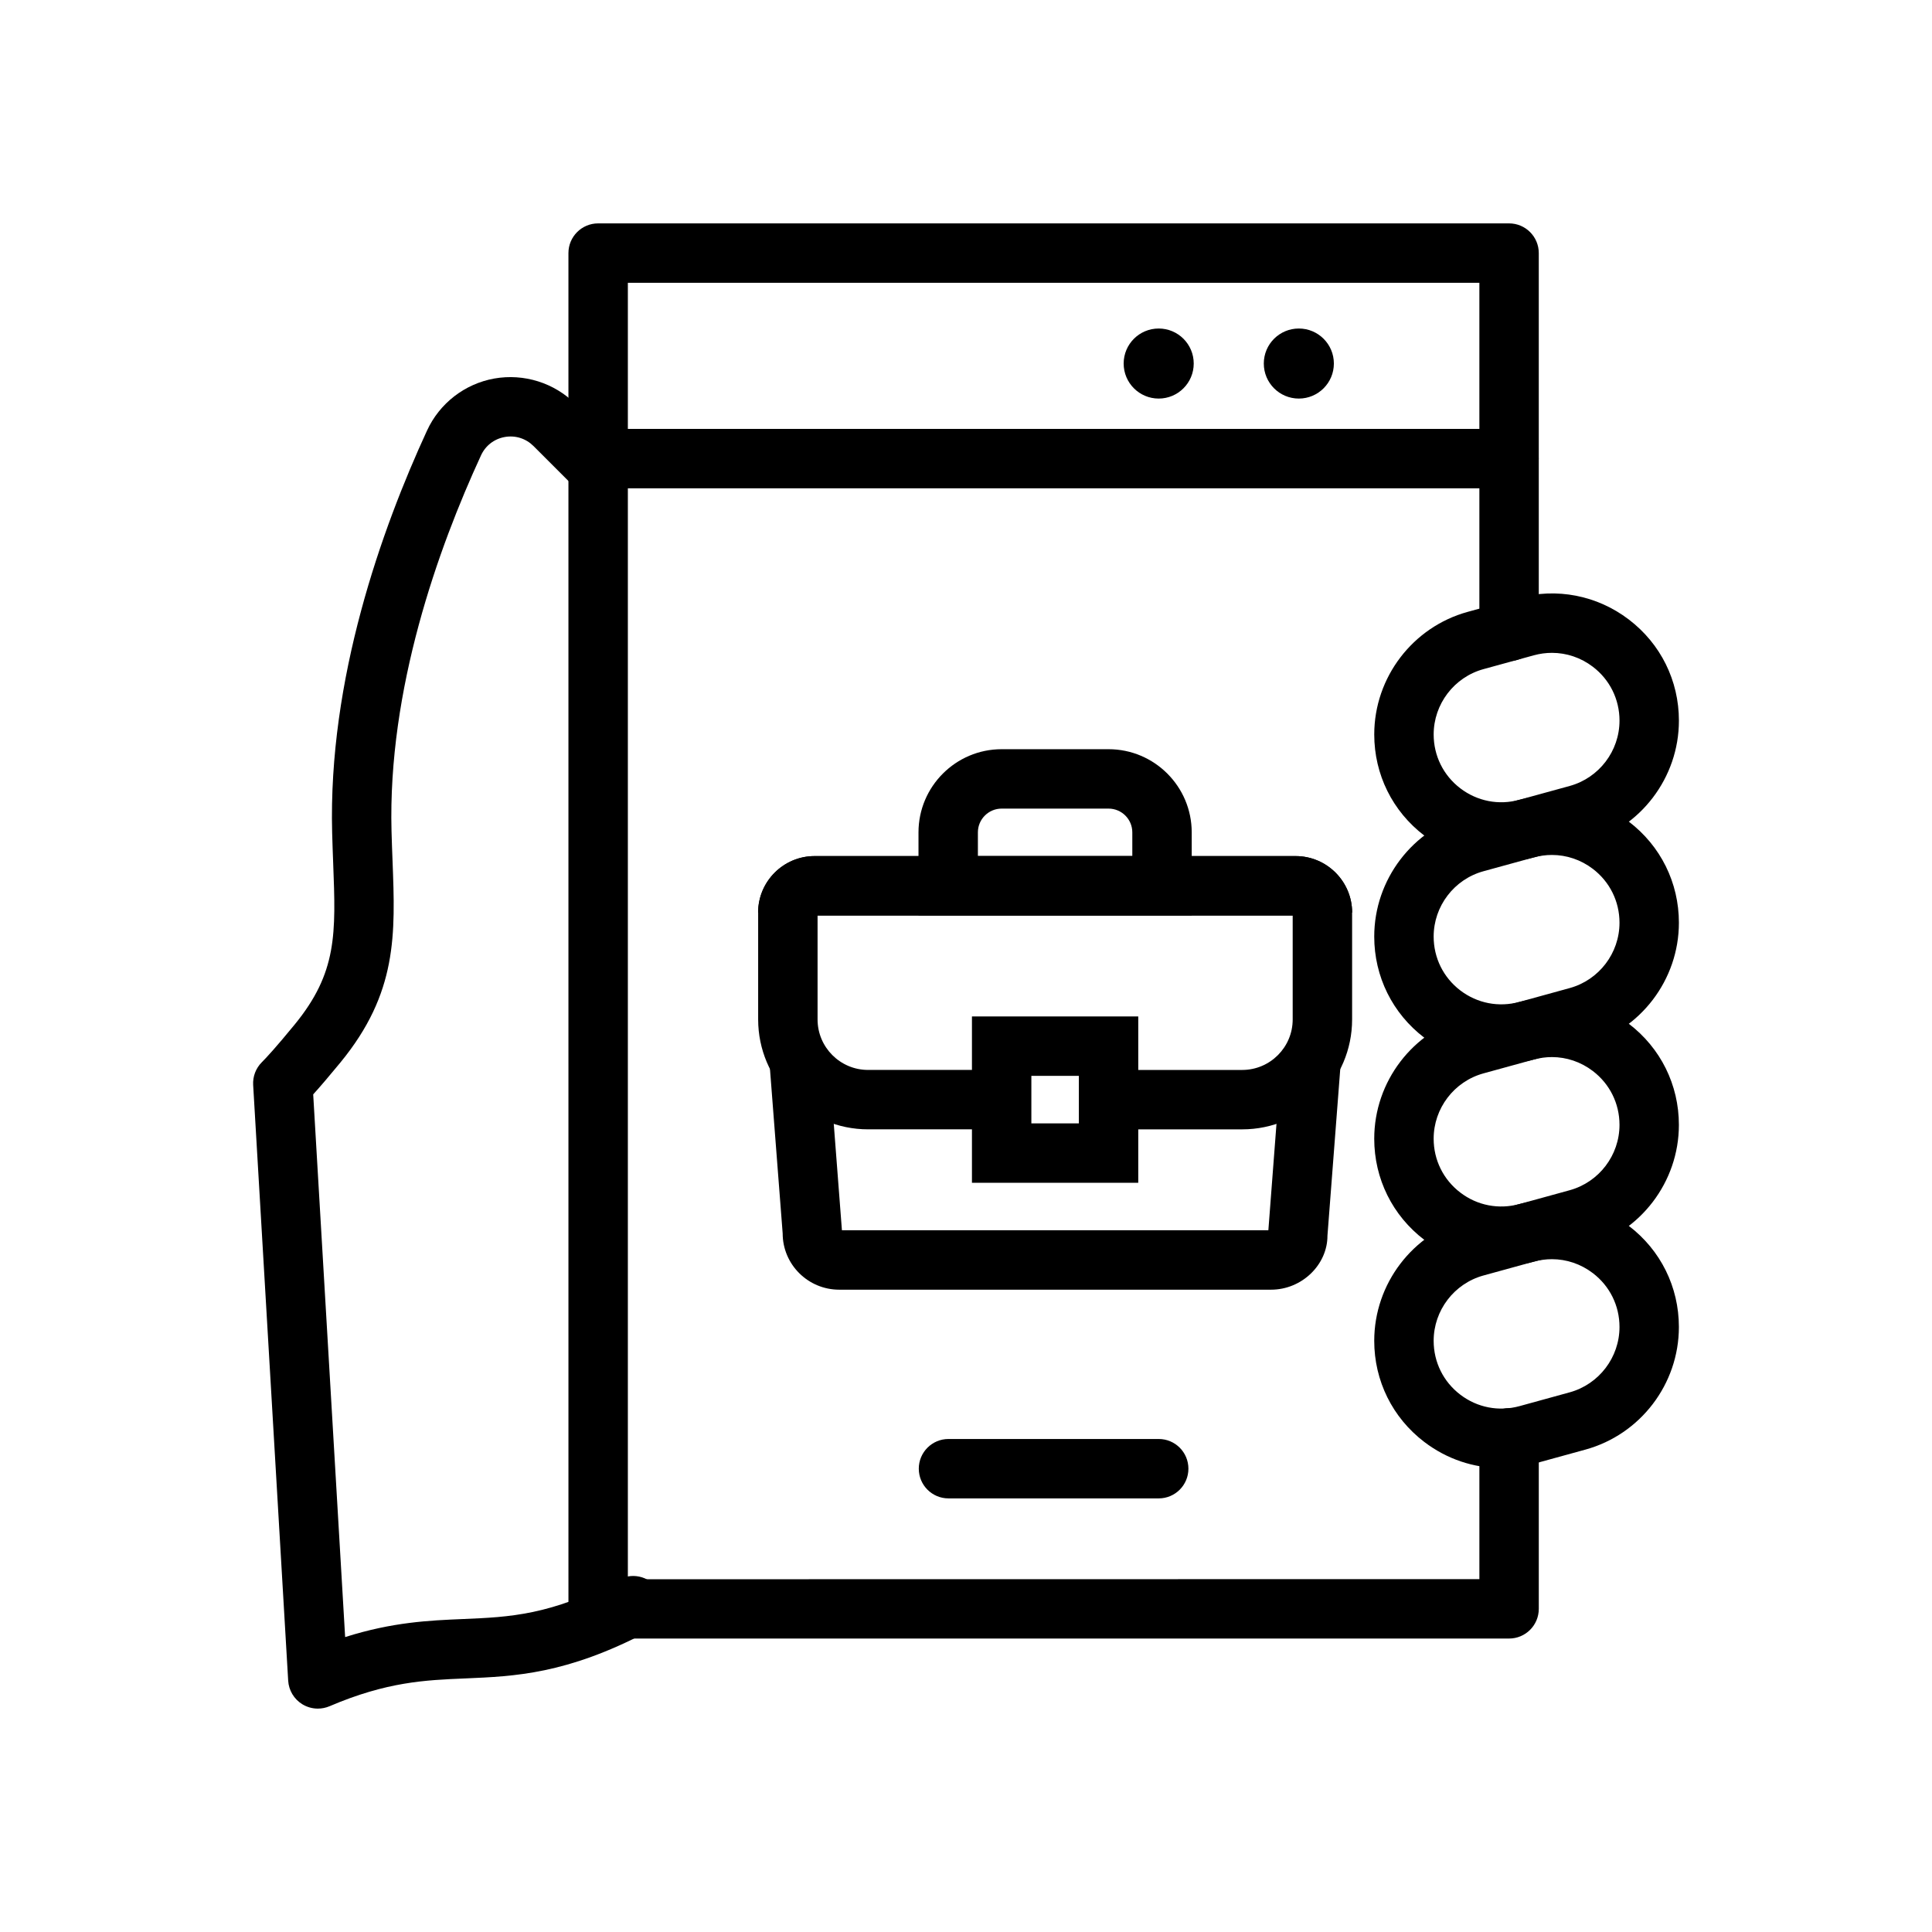
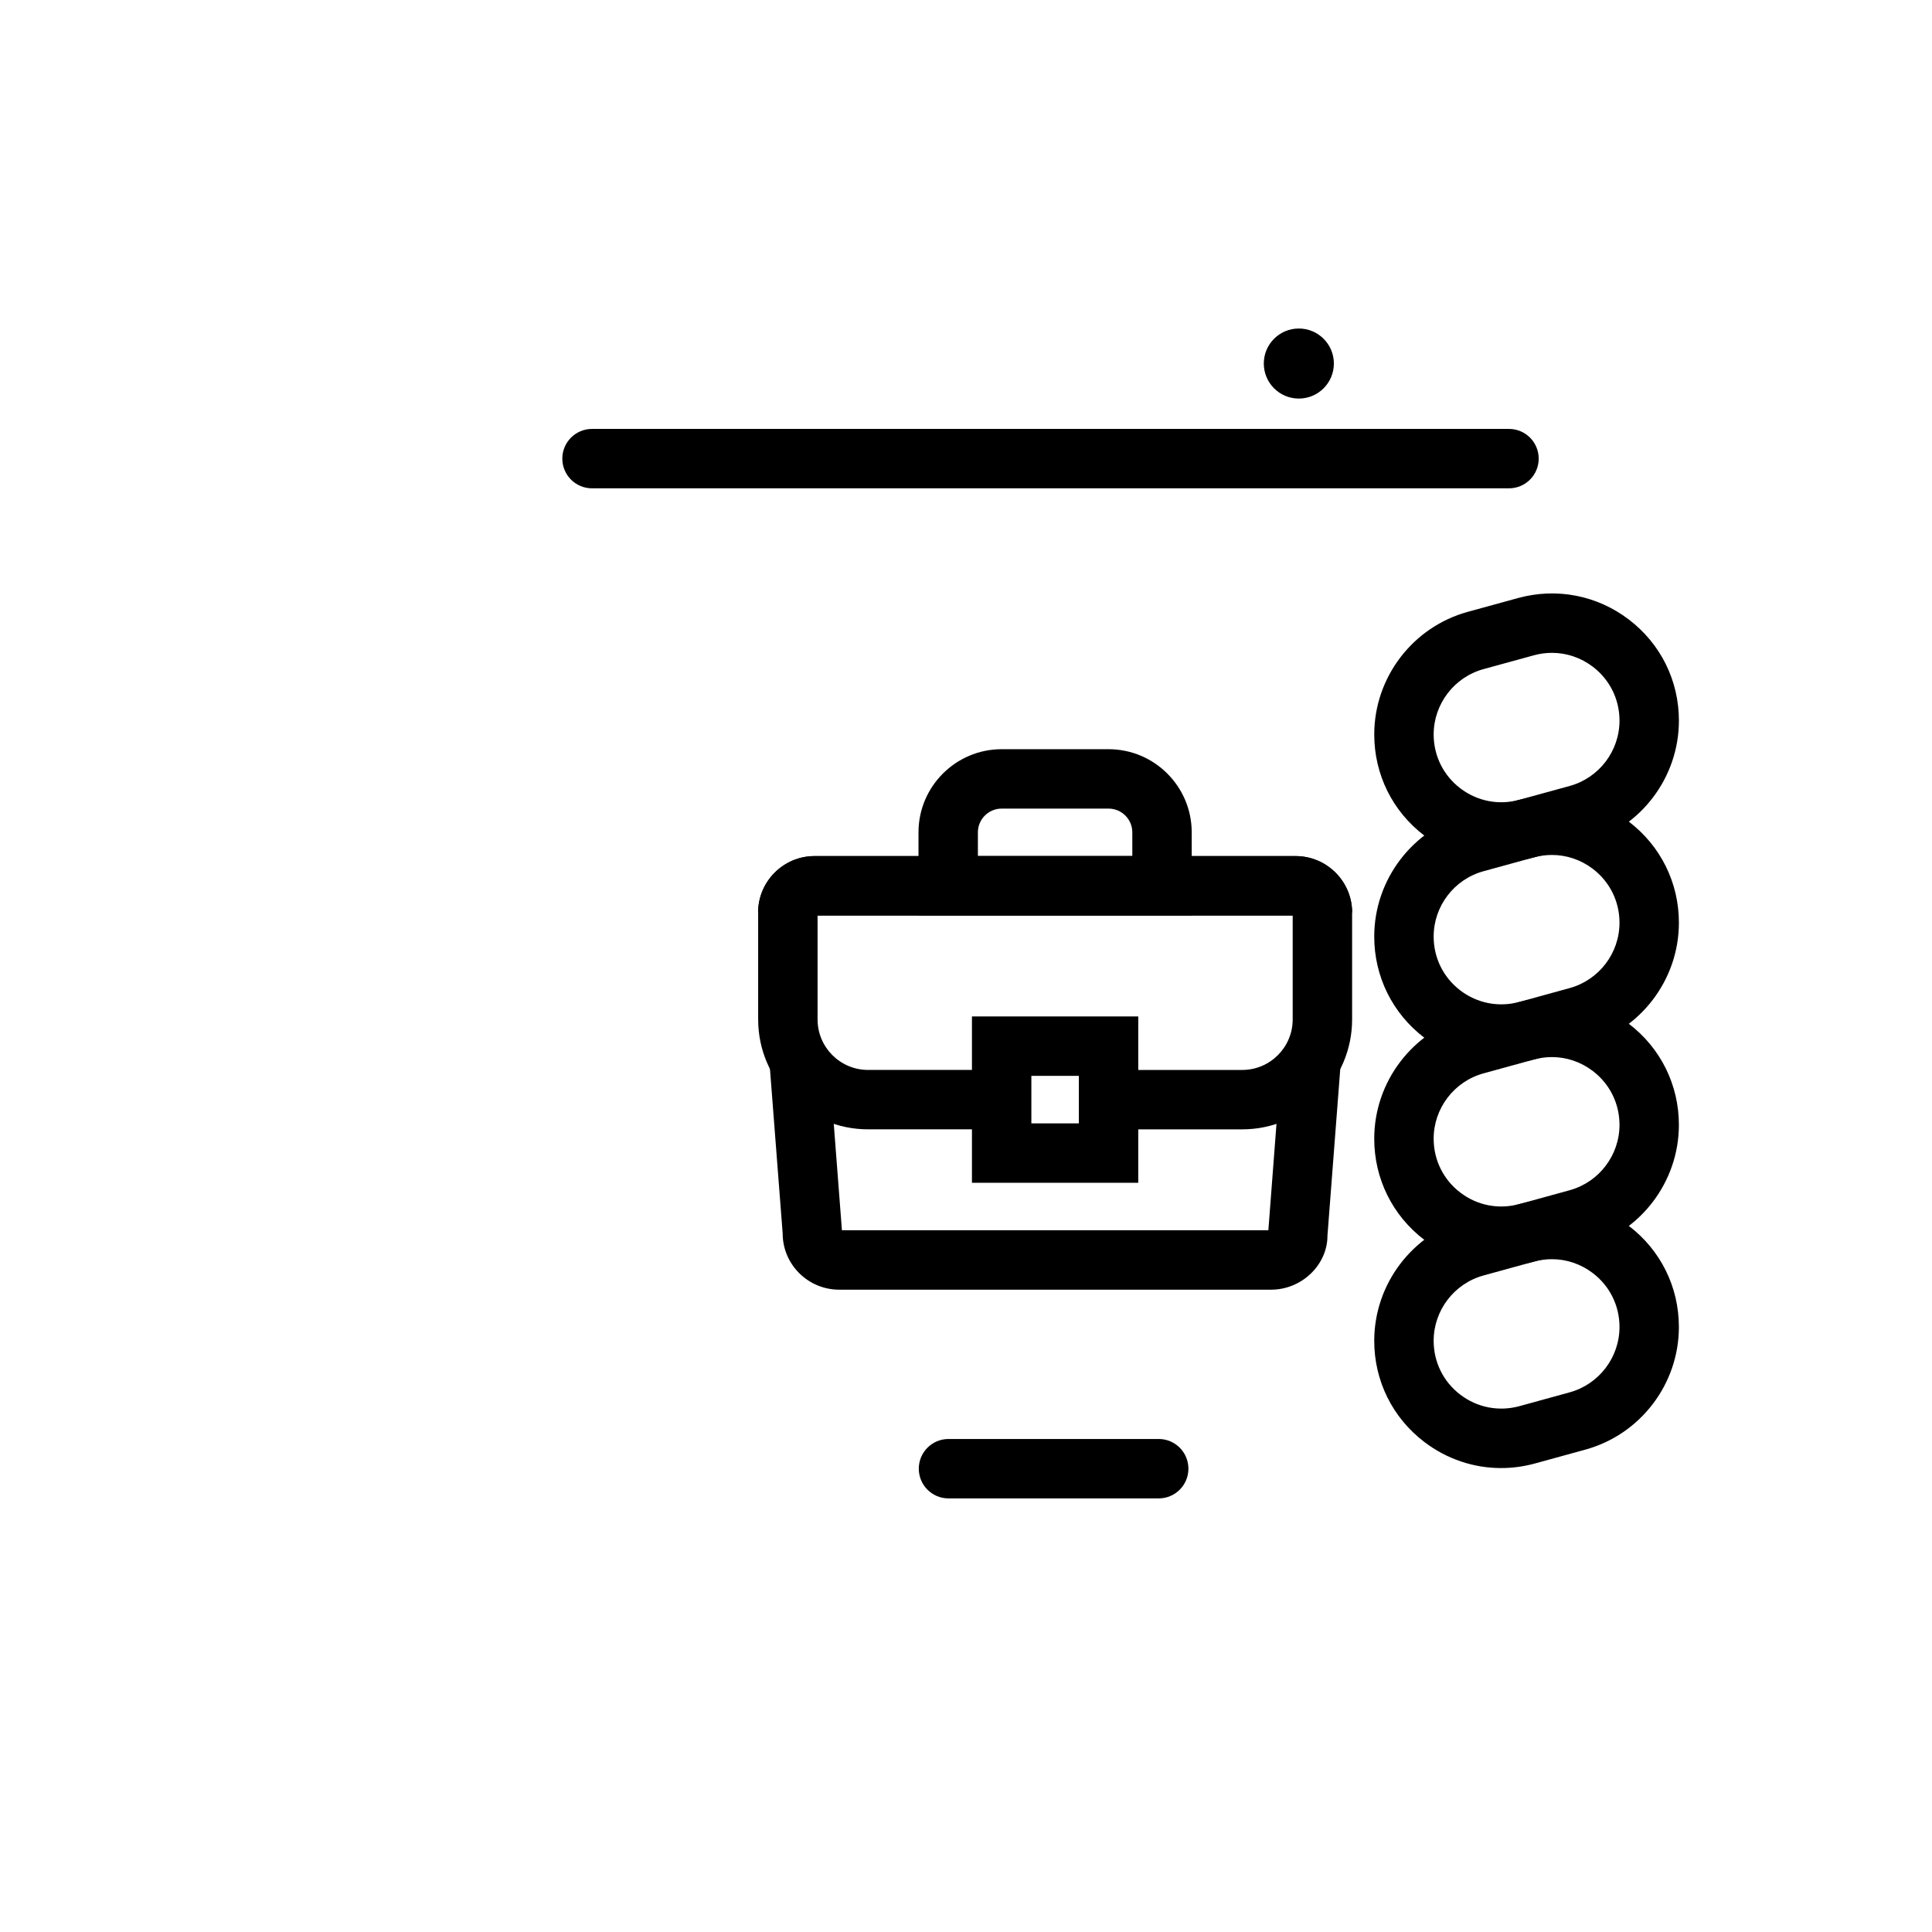
<svg xmlns="http://www.w3.org/2000/svg" fill="#000000" width="800px" height="800px" version="1.1" viewBox="144 144 512 512">
  <g>
    <path d="m487.35 386.61h-127.47c0.434 0 0.758-0.324 0.758-0.762h-15.742c0-8.262 6.723-14.984 14.984-14.984h127.47c8.262 0.004 14.984 6.727 14.984 14.984h-15.742c-0.004 0.438 0.324 0.762 0.758 0.762z" />
    <path d="m480.83 485.78h-114.43c-8.262 0-14.984-6.688-14.984-14.914l-3.496-45.266 15.699-1.199 3.5 45.633h113.01l3.484-45.633 15.699 1.199-3.523 45.863c0.023 7.625-6.699 14.316-14.961 14.316zm-0.75-15.047c-0.008 0.039-0.012 0.086-0.012 0.129z" />
    <path d="m459.82 386.62h-72.41v-22.039c0-12.148 9.887-22.035 22.039-22.035h28.328c12.152 0 22.039 9.887 22.039 22.035zm-56.668-15.742h40.922v-6.297c0-3.473-2.824-6.293-6.297-6.293h-28.328c-3.473 0-6.297 2.82-6.297 6.293z" />
    <path d="m473.2 443.29h-35.418v-15.742h35.418c7.375 0 13.375-6.004 13.375-13.375v-27.539l-125.91-0.004v27.539c0 7.371 6 13.375 13.375 13.375h35.418v15.742h-35.418c-16.055 0-29.121-13.062-29.121-29.121v-28.332c0-8.246 6.707-14.953 14.957-14.953h127.49c8.25 0 14.957 6.707 14.957 14.953v28.332c0.004 16.066-13.062 29.125-29.117 29.125z" />
    <path d="m445.65 457.45h-44.074v-44.082h44.074zm-28.328-15.742h12.586v-12.594h-12.586z" />
-     <path d="m543.92 578.23h-232.12l-9.984-0.859c-4.062-0.359-7.172-3.766-7.172-7.84l-0.004-358.46c0-4.348 3.523-7.871 7.871-7.871h241.41c4.348 0 7.871 3.523 7.871 7.871v100.24c0 4.348-3.523 7.871-7.871 7.871-4.348 0-7.871-3.523-7.871-7.871v-92.367h-225.66v343.38l2.113 0.191 223.55-0.031v-37.438c0-4.352 3.523-7.871 7.871-7.871 4.348 0 7.871 3.519 7.871 7.871v45.309c0 4.356-3.523 7.875-7.871 7.875z" />
    <path d="m541.8 372.36c-7.269 0-14.371-2.367-20.34-6.918-8.434-6.426-13.27-16.195-13.27-26.797 0-15.121 10.188-28.484 24.77-32.496l13.344-3.664c10.227-2.801 20.922-0.727 29.355 5.695 8.434 6.426 13.27 16.191 13.27 26.797 0 15.121-10.188 28.484-24.77 32.496h-0.004l-13.34 3.664c-2.988 0.816-6.016 1.223-9.016 1.223zm20.273-12.477h0.078zm-6.797-42.871c-1.598 0-3.211 0.215-4.801 0.652l-13.344 3.664c-7.769 2.137-13.195 9.254-13.195 17.312 0 5.648 2.574 10.855 7.07 14.281 4.492 3.418 10.195 4.535 15.641 3.031l13.34-3.664c7.769-2.137 13.199-9.254 13.199-17.312 0-5.648-2.574-10.855-7.07-14.281-3.176-2.418-6.965-3.684-10.84-3.684z" />
    <path d="m541.8 425.92c-7.273 0-14.375-2.367-20.348-6.918-8.43-6.426-13.266-16.199-13.266-26.797 0-15.121 10.188-28.484 24.77-32.496l13.344-3.664c10.227-2.797 20.922-0.73 29.355 5.695 8.434 6.426 13.27 16.191 13.27 26.797 0 15.121-10.188 28.484-24.77 32.492l-13.34 3.668c-2.988 0.82-6.016 1.223-9.016 1.223zm20.27-12.477h0.078zm-6.797-42.871c-1.598 0-3.211 0.215-4.801 0.652l-13.344 3.664c-7.769 2.137-13.195 9.254-13.195 17.312 0 5.648 2.574 10.855 7.07 14.281s10.195 4.516 15.645 3.039l13.336-3.672c7.769-2.137 13.199-9.254 13.199-17.312 0-5.648-2.574-10.855-7.07-14.281-3.176-2.418-6.965-3.684-10.84-3.684z" />
    <path d="m541.8 479.49c-7.273 0-14.375-2.367-20.348-6.918-8.43-6.426-13.266-16.199-13.266-26.797 0-15.129 10.188-28.488 24.773-32.496l13.336-3.66c10.246-2.809 20.922-0.738 29.355 5.688 8.434 6.426 13.273 16.199 13.273 26.797 0 15.121-10.188 28.488-24.77 32.496l-13.34 3.668c-2.988 0.82-6.016 1.223-9.016 1.223zm20.27-12.477h0.078zm-6.793-42.875c-1.598 0-3.215 0.215-4.805 0.652l-13.34 3.668c-7.773 2.137-13.199 9.254-13.199 17.312 0 5.648 2.574 10.855 7.07 14.277 4.496 3.438 10.195 4.519 15.645 3.043l13.336-3.668c7.769-2.137 13.199-9.262 13.199-17.32 0-5.648-2.578-10.855-7.074-14.277-3.176-2.418-6.961-3.688-10.832-3.688z" />
    <path d="m541.8 533.05c-7.273 0-14.375-2.367-20.348-6.918-8.43-6.426-13.266-16.199-13.266-26.797 0-15.129 10.188-28.488 24.773-32.496l13.336-3.66c10.246-2.82 20.922-0.738 29.355 5.688 8.434 6.426 13.273 16.199 13.273 26.797 0 15.121-10.188 28.488-24.77 32.496l-13.34 3.668c-2.988 0.824-6.016 1.223-9.016 1.223zm20.27-12.477h0.078zm-6.793-42.875c-1.598 0-3.215 0.215-4.805 0.652l-13.34 3.668c-7.773 2.137-13.199 9.254-13.199 17.312 0 5.648 2.574 10.855 7.07 14.277 4.496 3.43 10.195 4.519 15.645 3.043l13.336-3.668c7.769-2.137 13.199-9.262 13.199-17.32 0-5.648-2.578-10.855-7.074-14.277-3.176-2.418-6.961-3.688-10.832-3.688z" />
-     <path d="m228.23 596.8c-1.441 0-2.879-0.398-4.144-1.176-2.18-1.352-3.562-3.676-3.715-6.234l-9.281-157.85c-0.133-2.246 0.703-4.445 2.293-6.035 1.273-1.27 3.801-4.012 8.633-9.902 11.391-13.863 10.996-24.156 10.281-42.848-0.098-2.57-0.199-5.25-0.273-8.066-1.082-40.668 13.078-80.41 25.145-106.59 3.332-7.234 9.996-12.387 17.828-13.789 7.859-1.383 15.895 1.133 21.535 6.777l11.539 11.539c3.074 3.074 3.074 8.055 0 11.133-3.074 3.074-8.055 3.074-11.133 0l-11.539-11.539c-2.043-2.035-4.82-2.91-7.637-2.41-2.801 0.504-5.102 2.281-6.297 4.879-11.367 24.66-24.707 61.953-23.707 99.59 0.074 2.754 0.172 5.371 0.27 7.883 0.746 19.527 1.332 34.957-13.844 53.441-2.875 3.496-5.25 6.281-7.184 8.418l8.465 143.82c12.613-3.996 22.375-4.406 31.203-4.781 12.461-0.523 23.227-0.977 41.48-10.516 3.848-2.016 8.613-0.516 10.621 3.336 2.016 3.852 0.523 8.609-3.332 10.625-21.367 11.164-34.961 11.73-48.105 12.293-10.695 0.445-20.801 0.875-36.008 7.371-0.988 0.418-2.043 0.629-3.094 0.629z" />
    <path d="m451.07 541.09h-55.711c-4.348 0-7.871-3.519-7.871-7.871 0-4.352 3.523-7.871 7.871-7.871h55.711c4.348 0 7.871 3.519 7.871 7.871 0 4.352-3.523 7.871-7.871 7.871z" />
-     <path d="m460.35 240.34c0 5.129-4.156 9.285-9.285 9.285s-9.285-4.156-9.285-9.285c0-5.125 4.156-9.281 9.285-9.281s9.285 4.156 9.285 9.281" />
    <path d="m497.49 240.34c0 5.129-4.16 9.285-9.285 9.285-5.129 0-9.285-4.156-9.285-9.285 0-5.125 4.156-9.281 9.285-9.281 5.125 0 9.285 4.156 9.285 9.281" />
    <path d="m543.9 273.41h-243.01c-4.348 0-7.871-3.523-7.871-7.871 0-4.348 3.523-7.871 7.871-7.871h243.01c4.348 0 7.871 3.523 7.871 7.871 0 4.348-3.523 7.871-7.871 7.871z" />
  </g>
</svg>